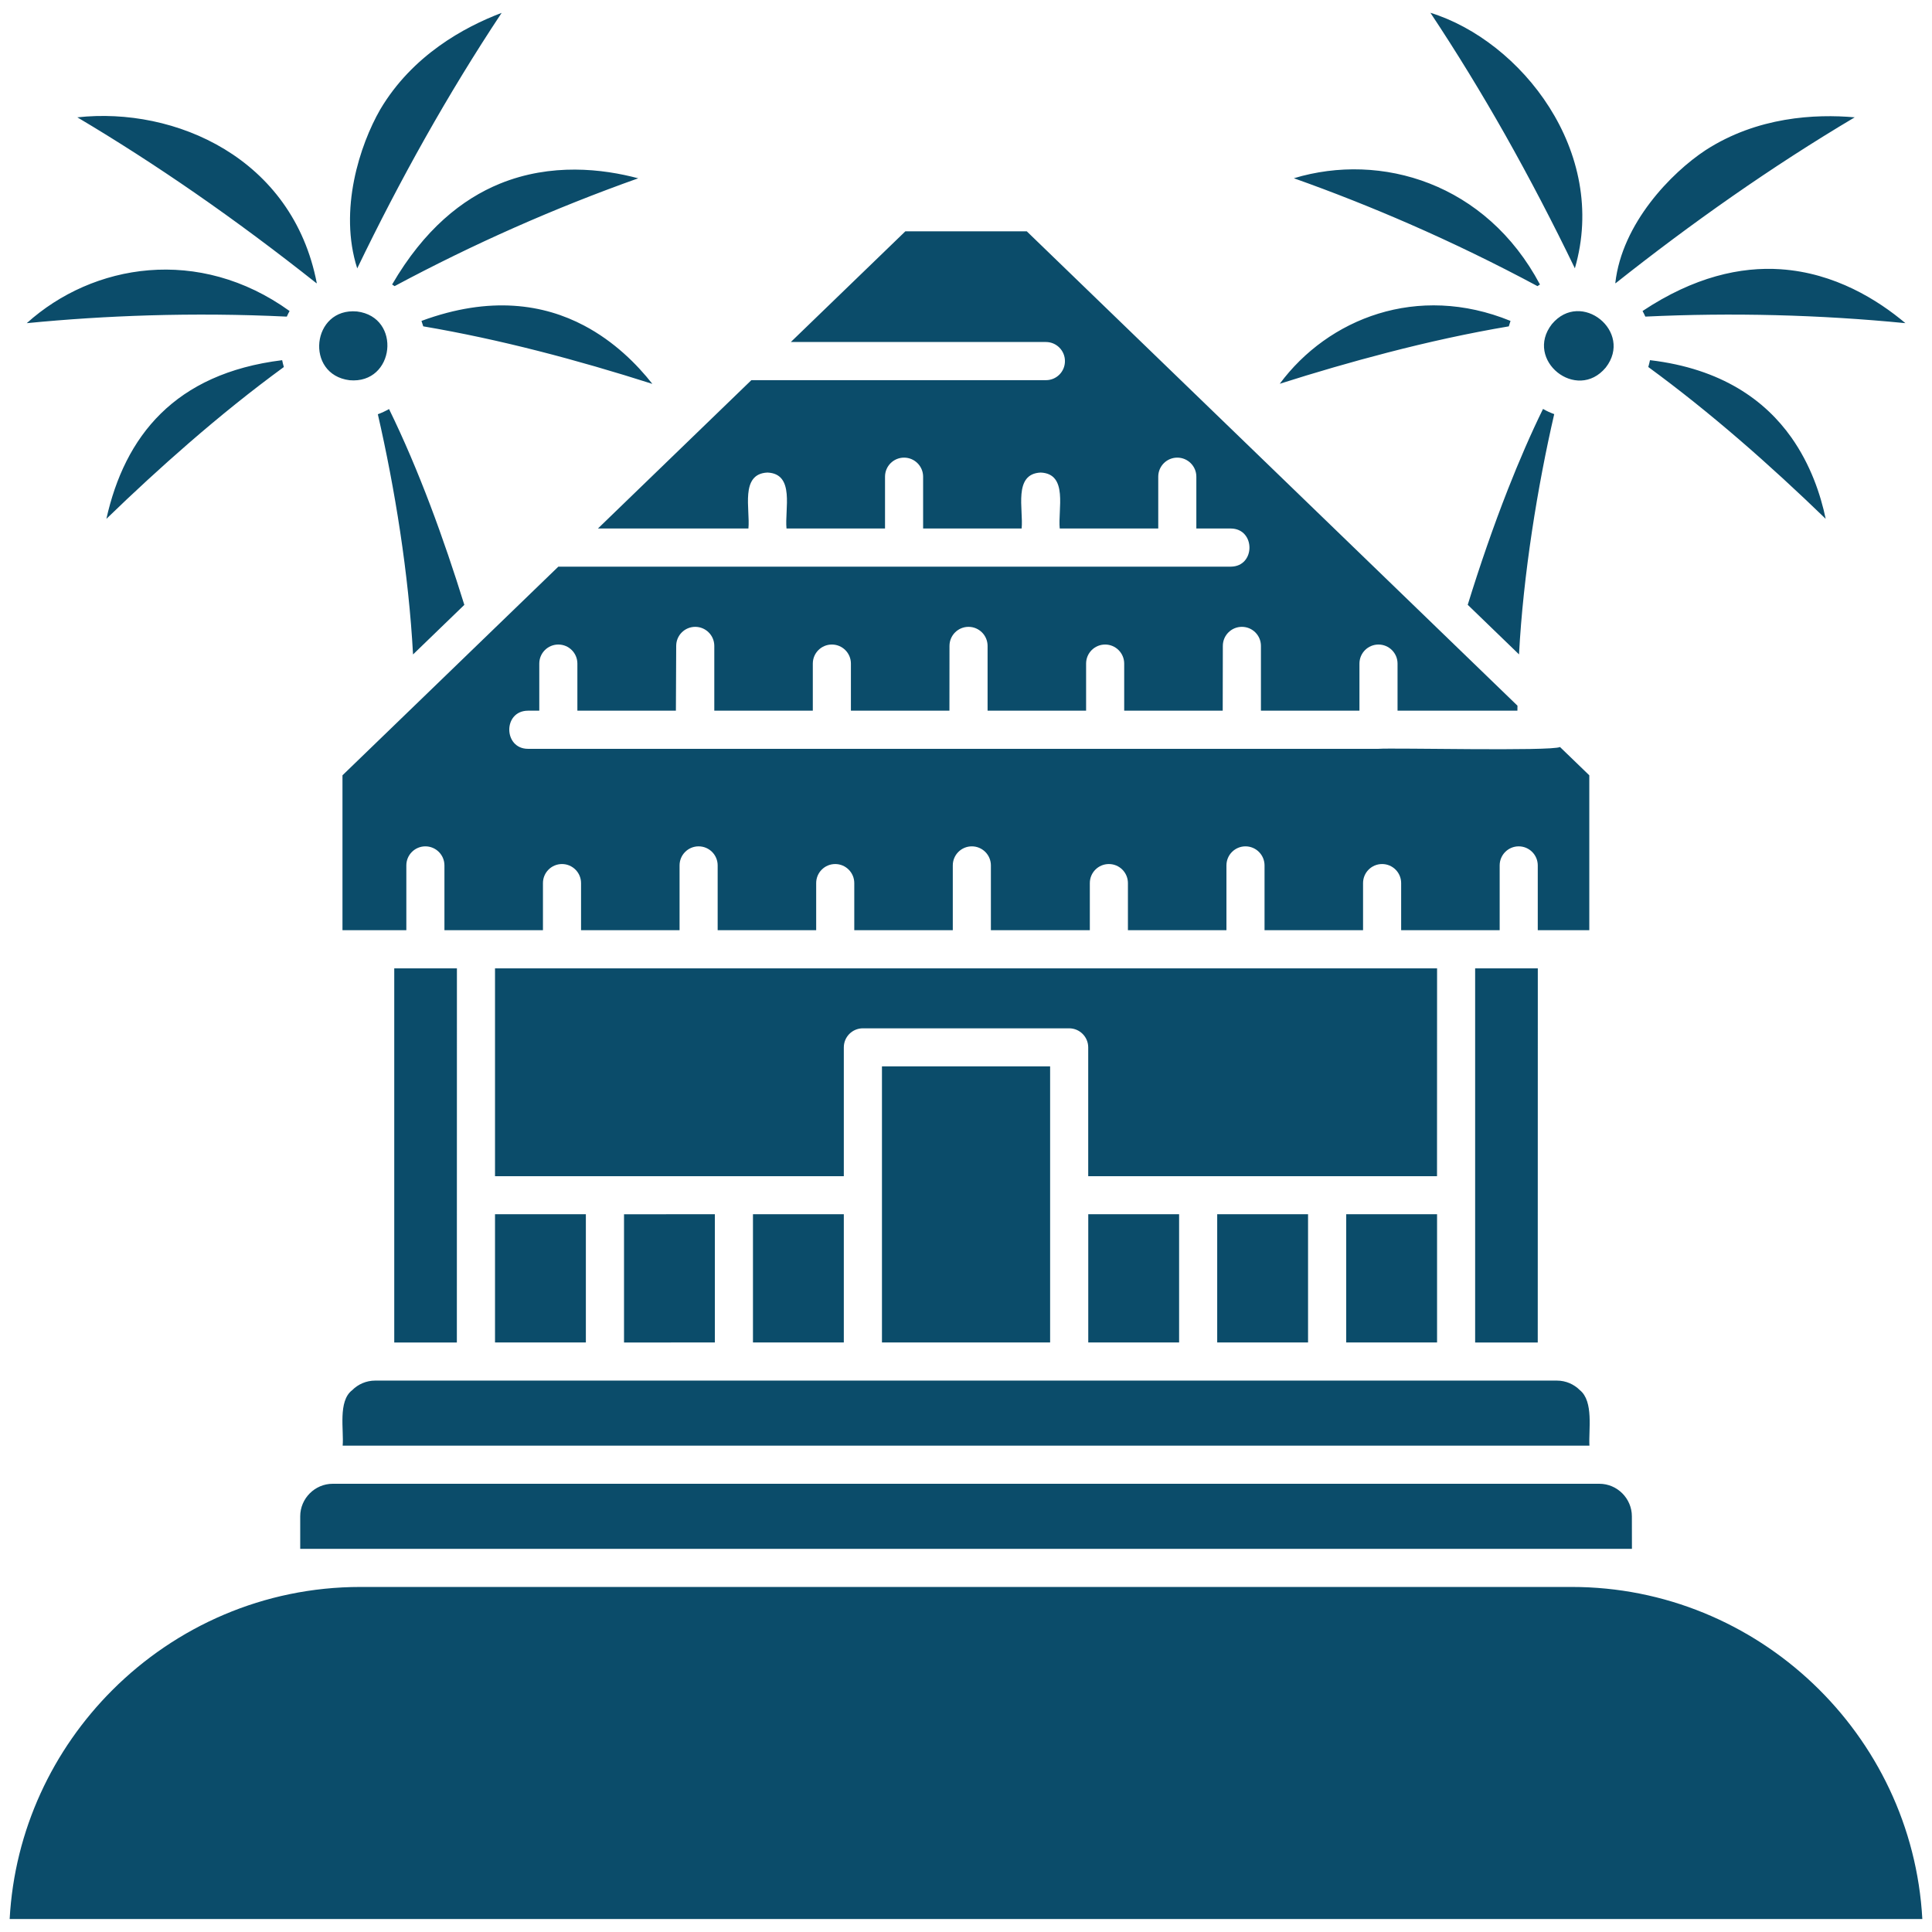
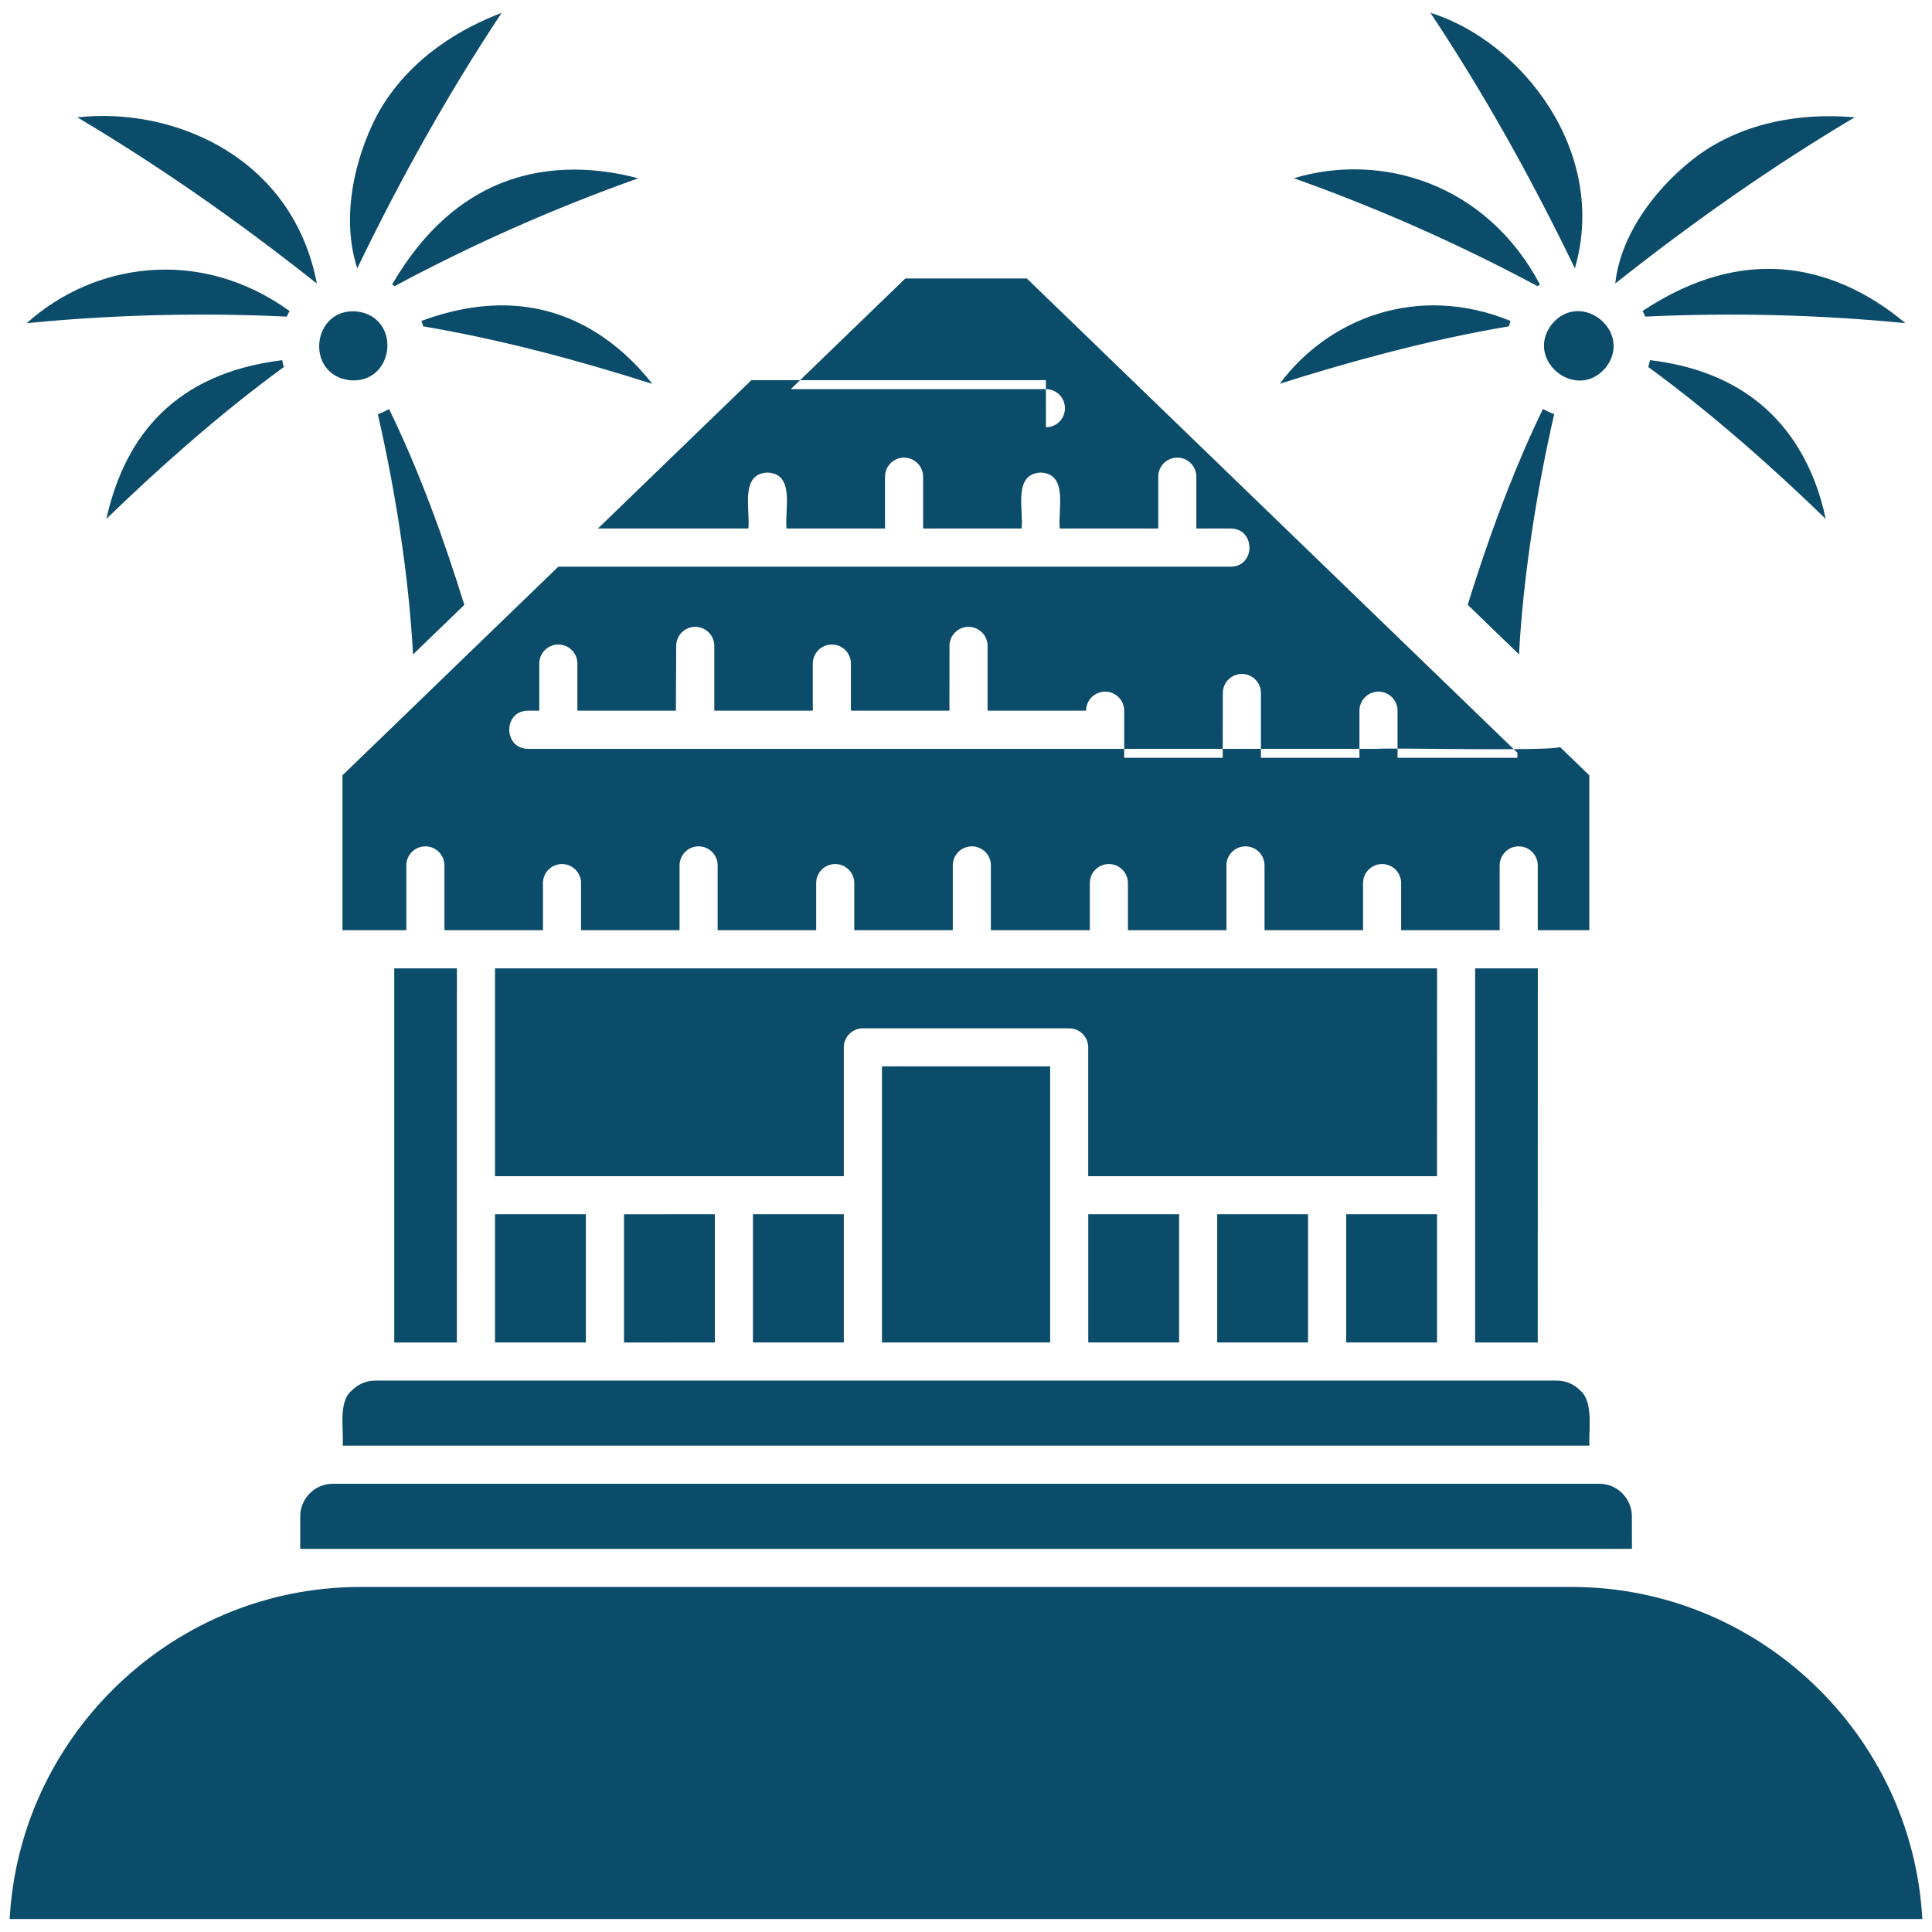
<svg xmlns="http://www.w3.org/2000/svg" viewBox="0 0 128 128" version="1.1" height="128pt" width="128pt">
-   <path fill-rule="evenodd" fill="#0b4c6a" d="m127.36 127.14h-126.72c0.32-5.898 2.863-11.227 6.801-15.164 4.219-4.219 10.031-6.836 16.43-6.836h80.258c12.34-0.004 22.562 9.754 23.23 22zm-107.47-26.68v2.156h88.23l-0.004-2.156c0-1.184-0.973-2.156-2.152-2.156h-83.922c-1.18 0-2.152 0.973-2.152 2.156zm3.445-8.359c-0.961 0.727-0.543 2.664-0.633 3.676h82.602c-0.062-1.035 0.293-2.926-0.633-3.676-0.391-0.391-0.93-0.633-1.523-0.633h-6.676-17.125-30.688-17.125-6.676c-0.594 0-1.133 0.242-1.523 0.633zm46.238-3.16v-18.293h-11.141v18.293zm-13.668 0v-8.496h-6.019v8.496zm39.305-24.785h-62.414v13.77h15.828 7.281v-8.535c0-0.699 0.566-1.262 1.262-1.262h13.668c0.695 0 1.262 0.566 1.262 1.262v8.535h23.109zm-47.848 24.785v-8.496l-6.019 0.004v8.496zm-14.566 0h6.019v-8.496h-6.019zm-6.676-24.785v24.789h4.148l0.004-24.789h-4.152zm45.98 24.785h6.019v-8.496h-6.019zm14.562 0v-8.496h-6.019v8.496zm8.547 0v-8.496h-6.019v8.496zm2.523-24.785v24.789h4.148l0.004-24.789h-4.152zm-28.441-38.969h-19.512l-10.164 9.828h9.969c0.129-1.246-0.578-3.625 1.262-3.707 1.84 0.078 1.133 2.457 1.262 3.707h6.527v-3.434c0-0.699 0.566-1.262 1.262-1.262 0.695 0 1.262 0.566 1.262 1.262v3.434h6.527c0.129-1.246-0.578-3.625 1.262-3.707 1.84 0.078 1.133 2.457 1.262 3.707h6.527v-3.434c0-0.699 0.566-1.262 1.262-1.262 0.695 0 1.262 0.566 1.262 1.262v3.434h2.281c1.645 0.008 1.656 2.519 0 2.527h-44.551c-2.648 2.562-11.508 11.125-14.301 13.824v10.262h4.231v-4.293c0-0.699 0.566-1.262 1.262-1.262 0.695 0 1.262 0.566 1.262 1.262v4.293h6.527v-3.121c0-0.699 0.566-1.262 1.262-1.262 0.695 0 1.262 0.566 1.262 1.262v3.121h6.527v-4.293c0-0.699 0.566-1.262 1.262-1.262 0.699 0 1.262 0.566 1.262 1.262v4.293h6.527v-3.121c0-0.699 0.566-1.262 1.262-1.262 0.695 0 1.262 0.566 1.262 1.262v3.121h6.527v-4.293c0-0.699 0.566-1.262 1.262-1.262 0.695 0 1.262 0.566 1.262 1.262v4.293h6.555v-3.121c0-0.699 0.566-1.262 1.262-1.262 0.699 0 1.262 0.566 1.262 1.262v3.121h6.527v-4.293c0-0.699 0.566-1.262 1.262-1.262 0.695 0 1.262 0.566 1.262 1.262v4.293h6.527v-3.121c0-0.699 0.566-1.262 1.262-1.262 0.699 0 1.262 0.566 1.262 1.262v3.121h6.527v-4.293c0-0.699 0.566-1.262 1.262-1.262 0.695 0 1.262 0.566 1.262 1.262v4.293h3.414v-10.262l-1.941-1.875c-0.566 0.293-11.113 0.043-12.039 0.121h-36.215-20.121c-1.633-0.004-1.668-2.519 0-2.527h0.75v-3.121c0-0.699 0.566-1.262 1.262-1.262 0.699 0 1.262 0.566 1.262 1.262v3.121h6.527l0.02-4.293c0-0.699 0.566-1.262 1.262-1.262 0.695 0 1.262 0.566 1.262 1.262v4.293h6.527v-3.121c0-0.699 0.566-1.262 1.262-1.262 0.699 0 1.262 0.566 1.262 1.262v3.121h6.527l0.004-4.293c0-0.699 0.566-1.262 1.262-1.262 0.695 0 1.262 0.566 1.262 1.262v4.293h6.527v-3.121c0-0.699 0.566-1.262 1.262-1.262 0.695 0 1.262 0.566 1.262 1.262v3.121h6.527l0.008-4.293c0-0.699 0.566-1.262 1.262-1.262 0.699 0 1.262 0.566 1.262 1.262v4.293h6.527v-3.121c0-0.699 0.566-1.262 1.262-1.262 0.695 0 1.262 0.566 1.262 1.262v3.121h7.941c0-0.109 0-0.223 0.004-0.332-3.41-3.297-28.48-27.531-32.508-31.426h-8.047l-7.586 7.332h16.898c0.699 0 1.262 0.566 1.262 1.262 0.004 0.703-0.562 1.266-1.258 1.266zm-43.516 1.914c-0.238 0.133-0.484 0.25-0.742 0.344 1.125 4.906 2.043 10.559 2.332 15.914l3.398-3.285c-1.363-4.394-3.019-8.949-4.988-12.973zm-2.617-1.91c3.008 0.273 3.477-4.184 0.496-4.555-3.004-0.273-3.481 4.18-0.496 4.555zm-16.109 9.184c1.793-1.738 3.609-3.41 5.445-5.004 2.07-1.797 4.172-3.492 6.312-5.055-0.043-0.148-0.082-0.301-0.113-0.453-7.129 0.879-10.426 5.051-11.645 10.512zm11.953-13.398c0.055-0.129 0.117-0.25 0.184-0.371-6.008-4.324-13.031-3.148-17.414 0.805 2.664-0.262 5.359-0.434 8.082-0.516 3.035-0.09 6.086-0.066 9.148 0.082zm1.965-2.211c0.008-0.004 0.016-0.008 0.02-0.012-1.602-8.297-9.395-11.691-15.863-10.98 2.629 1.559 5.215 3.227 7.762 4.988 2.754 1.906 5.445 3.914 8.082 6.004zm12.27-17.914c-2.477 0.938-5.922 2.812-8.047 6.402-1.348 2.344-2.766 6.664-1.523 10.527 2.82-5.848 5.988-11.535 9.57-16.93zm-7.258 17.996c0.055 0.035 0.109 0.07 0.164 0.109 5.234-2.801 10.582-5.168 16.141-7.144-2.344-0.625-5.762-1.031-9.164 0.355-2.5 1.02-5.019 3.031-7.141 6.68zm1.945 2.414c0.043 0.117 0.082 0.238 0.117 0.359 5.102 0.867 10.168 2.215 15.18 3.812-1.027-1.305-2.527-2.812-4.531-3.867-2.637-1.391-6.188-1.996-10.766-0.305zm71.977 11.164c-0.965 2.457-1.863 5.062-2.66 7.644l3.398 3.285c0.277-5.266 1.23-11.152 2.332-15.918-0.258-0.094-0.508-0.207-0.742-0.344-0.805 1.641-1.586 3.445-2.328 5.332zm0.062-10.805c0.035-0.121 0.074-0.242 0.113-0.359-6.168-2.519-12.09-0.152-15.289 4.164 2.367-0.754 4.742-1.445 7.125-2.062 2.707-0.703 5.391-1.293 8.051-1.742zm2.852-0.145c-1.848 2.375 1.645 5.188 3.57 2.875 1.844-2.371-1.637-5.191-3.57-2.875zm-0.953-2.519c0.055-0.039 0.109-0.074 0.164-0.109-3.562-6.711-10.516-8.789-16.305-7.039 2.586 0.918 5.141 1.93 7.664 3.031 2.852 1.246 5.68 2.617 8.477 4.117zm2.477-1.18c2.25-7.734-3.57-15.07-9.57-16.93 1.738 2.617 3.383 5.309 4.941 8.062 1.637 2.902 3.176 5.859 4.629 8.867zm18.539-10.004c-2.606-0.23-6.445-0.043-9.879 2.176-2.266 1.492-5.539 4.848-5.981 8.805 0.008 0.004 0.012 0.008 0.02 0.012 5.035-3.992 10.332-7.723 15.84-10.992zm-4.894 10.066c-2.656-0.18-5.742 0.496-9.16 2.766 0.066 0.121 0.125 0.242 0.184 0.371 5.746-0.273 11.539-0.125 17.23 0.434-1.82-1.535-4.676-3.328-8.254-3.57zm-8.668 6.023c-0.031 0.152-0.07 0.305-0.113 0.453 4.121 3.016 8.031 6.457 11.754 10.059-0.336-1.602-0.996-3.586-2.285-5.406-1.711-2.41-4.574-4.543-9.355-5.106z" />
+   <path fill-rule="evenodd" fill="#0b4c6a" d="m127.36 127.14h-126.72c0.32-5.898 2.863-11.227 6.801-15.164 4.219-4.219 10.031-6.836 16.43-6.836h80.258c12.34-0.004 22.562 9.754 23.23 22zm-107.47-26.68v2.156h88.23l-0.004-2.156c0-1.184-0.973-2.156-2.152-2.156h-83.922c-1.18 0-2.152 0.973-2.152 2.156zm3.445-8.359c-0.961 0.727-0.543 2.664-0.633 3.676h82.602c-0.062-1.035 0.293-2.926-0.633-3.676-0.391-0.391-0.93-0.633-1.523-0.633h-6.676-17.125-30.688-17.125-6.676c-0.594 0-1.133 0.242-1.523 0.633zm46.238-3.16v-18.293h-11.141v18.293zm-13.668 0v-8.496h-6.019v8.496zm39.305-24.785h-62.414v13.77h15.828 7.281v-8.535c0-0.699 0.566-1.262 1.262-1.262h13.668c0.695 0 1.262 0.566 1.262 1.262v8.535h23.109zm-47.848 24.785v-8.496l-6.019 0.004v8.496zm-14.566 0h6.019v-8.496h-6.019zm-6.676-24.785v24.789h4.148l0.004-24.789h-4.152zm45.98 24.785h6.019v-8.496h-6.019zm14.562 0v-8.496h-6.019v8.496zm8.547 0v-8.496h-6.019v8.496zm2.523-24.785v24.789h4.148l0.004-24.789h-4.152zm-28.441-38.969h-19.512l-10.164 9.828h9.969c0.129-1.246-0.578-3.625 1.262-3.707 1.84 0.078 1.133 2.457 1.262 3.707h6.527v-3.434c0-0.699 0.566-1.262 1.262-1.262 0.695 0 1.262 0.566 1.262 1.262v3.434h6.527c0.129-1.246-0.578-3.625 1.262-3.707 1.84 0.078 1.133 2.457 1.262 3.707h6.527v-3.434c0-0.699 0.566-1.262 1.262-1.262 0.695 0 1.262 0.566 1.262 1.262v3.434h2.281c1.645 0.008 1.656 2.519 0 2.527h-44.551c-2.648 2.562-11.508 11.125-14.301 13.824v10.262h4.231v-4.293c0-0.699 0.566-1.262 1.262-1.262 0.695 0 1.262 0.566 1.262 1.262v4.293h6.527v-3.121c0-0.699 0.566-1.262 1.262-1.262 0.695 0 1.262 0.566 1.262 1.262v3.121h6.527v-4.293c0-0.699 0.566-1.262 1.262-1.262 0.699 0 1.262 0.566 1.262 1.262v4.293h6.527v-3.121c0-0.699 0.566-1.262 1.262-1.262 0.695 0 1.262 0.566 1.262 1.262v3.121h6.527v-4.293c0-0.699 0.566-1.262 1.262-1.262 0.695 0 1.262 0.566 1.262 1.262v4.293h6.555v-3.121c0-0.699 0.566-1.262 1.262-1.262 0.699 0 1.262 0.566 1.262 1.262v3.121h6.527v-4.293c0-0.699 0.566-1.262 1.262-1.262 0.695 0 1.262 0.566 1.262 1.262v4.293h6.527v-3.121c0-0.699 0.566-1.262 1.262-1.262 0.699 0 1.262 0.566 1.262 1.262v3.121h6.527v-4.293c0-0.699 0.566-1.262 1.262-1.262 0.695 0 1.262 0.566 1.262 1.262v4.293h3.414v-10.262l-1.941-1.875c-0.566 0.293-11.113 0.043-12.039 0.121h-36.215-20.121c-1.633-0.004-1.668-2.519 0-2.527h0.75v-3.121c0-0.699 0.566-1.262 1.262-1.262 0.699 0 1.262 0.566 1.262 1.262v3.121h6.527l0.02-4.293c0-0.699 0.566-1.262 1.262-1.262 0.695 0 1.262 0.566 1.262 1.262v4.293h6.527v-3.121c0-0.699 0.566-1.262 1.262-1.262 0.699 0 1.262 0.566 1.262 1.262v3.121h6.527l0.004-4.293c0-0.699 0.566-1.262 1.262-1.262 0.695 0 1.262 0.566 1.262 1.262v4.293h6.527c0-0.699 0.566-1.262 1.262-1.262 0.695 0 1.262 0.566 1.262 1.262v3.121h6.527l0.008-4.293c0-0.699 0.566-1.262 1.262-1.262 0.699 0 1.262 0.566 1.262 1.262v4.293h6.527v-3.121c0-0.699 0.566-1.262 1.262-1.262 0.695 0 1.262 0.566 1.262 1.262v3.121h7.941c0-0.109 0-0.223 0.004-0.332-3.41-3.297-28.48-27.531-32.508-31.426h-8.047l-7.586 7.332h16.898c0.699 0 1.262 0.566 1.262 1.262 0.004 0.703-0.562 1.266-1.258 1.266zm-43.516 1.914c-0.238 0.133-0.484 0.25-0.742 0.344 1.125 4.906 2.043 10.559 2.332 15.914l3.398-3.285c-1.363-4.394-3.019-8.949-4.988-12.973zm-2.617-1.91c3.008 0.273 3.477-4.184 0.496-4.555-3.004-0.273-3.481 4.18-0.496 4.555zm-16.109 9.184c1.793-1.738 3.609-3.41 5.445-5.004 2.07-1.797 4.172-3.492 6.312-5.055-0.043-0.148-0.082-0.301-0.113-0.453-7.129 0.879-10.426 5.051-11.645 10.512zm11.953-13.398c0.055-0.129 0.117-0.25 0.184-0.371-6.008-4.324-13.031-3.148-17.414 0.805 2.664-0.262 5.359-0.434 8.082-0.516 3.035-0.09 6.086-0.066 9.148 0.082zm1.965-2.211c0.008-0.004 0.016-0.008 0.02-0.012-1.602-8.297-9.395-11.691-15.863-10.98 2.629 1.559 5.215 3.227 7.762 4.988 2.754 1.906 5.445 3.914 8.082 6.004zm12.27-17.914c-2.477 0.938-5.922 2.812-8.047 6.402-1.348 2.344-2.766 6.664-1.523 10.527 2.82-5.848 5.988-11.535 9.57-16.93zm-7.258 17.996c0.055 0.035 0.109 0.07 0.164 0.109 5.234-2.801 10.582-5.168 16.141-7.144-2.344-0.625-5.762-1.031-9.164 0.355-2.5 1.02-5.019 3.031-7.141 6.68zm1.945 2.414c0.043 0.117 0.082 0.238 0.117 0.359 5.102 0.867 10.168 2.215 15.18 3.812-1.027-1.305-2.527-2.812-4.531-3.867-2.637-1.391-6.188-1.996-10.766-0.305zm71.977 11.164c-0.965 2.457-1.863 5.062-2.66 7.644l3.398 3.285c0.277-5.266 1.23-11.152 2.332-15.918-0.258-0.094-0.508-0.207-0.742-0.344-0.805 1.641-1.586 3.445-2.328 5.332zm0.062-10.805c0.035-0.121 0.074-0.242 0.113-0.359-6.168-2.519-12.09-0.152-15.289 4.164 2.367-0.754 4.742-1.445 7.125-2.062 2.707-0.703 5.391-1.293 8.051-1.742zm2.852-0.145c-1.848 2.375 1.645 5.188 3.57 2.875 1.844-2.371-1.637-5.191-3.57-2.875zm-0.953-2.519c0.055-0.039 0.109-0.074 0.164-0.109-3.562-6.711-10.516-8.789-16.305-7.039 2.586 0.918 5.141 1.93 7.664 3.031 2.852 1.246 5.68 2.617 8.477 4.117zm2.477-1.18c2.25-7.734-3.57-15.07-9.57-16.93 1.738 2.617 3.383 5.309 4.941 8.062 1.637 2.902 3.176 5.859 4.629 8.867zm18.539-10.004c-2.606-0.23-6.445-0.043-9.879 2.176-2.266 1.492-5.539 4.848-5.981 8.805 0.008 0.004 0.012 0.008 0.02 0.012 5.035-3.992 10.332-7.723 15.84-10.992zm-4.894 10.066c-2.656-0.18-5.742 0.496-9.16 2.766 0.066 0.121 0.125 0.242 0.184 0.371 5.746-0.273 11.539-0.125 17.23 0.434-1.82-1.535-4.676-3.328-8.254-3.57zm-8.668 6.023c-0.031 0.152-0.07 0.305-0.113 0.453 4.121 3.016 8.031 6.457 11.754 10.059-0.336-1.602-0.996-3.586-2.285-5.406-1.711-2.41-4.574-4.543-9.355-5.106z" />
</svg>